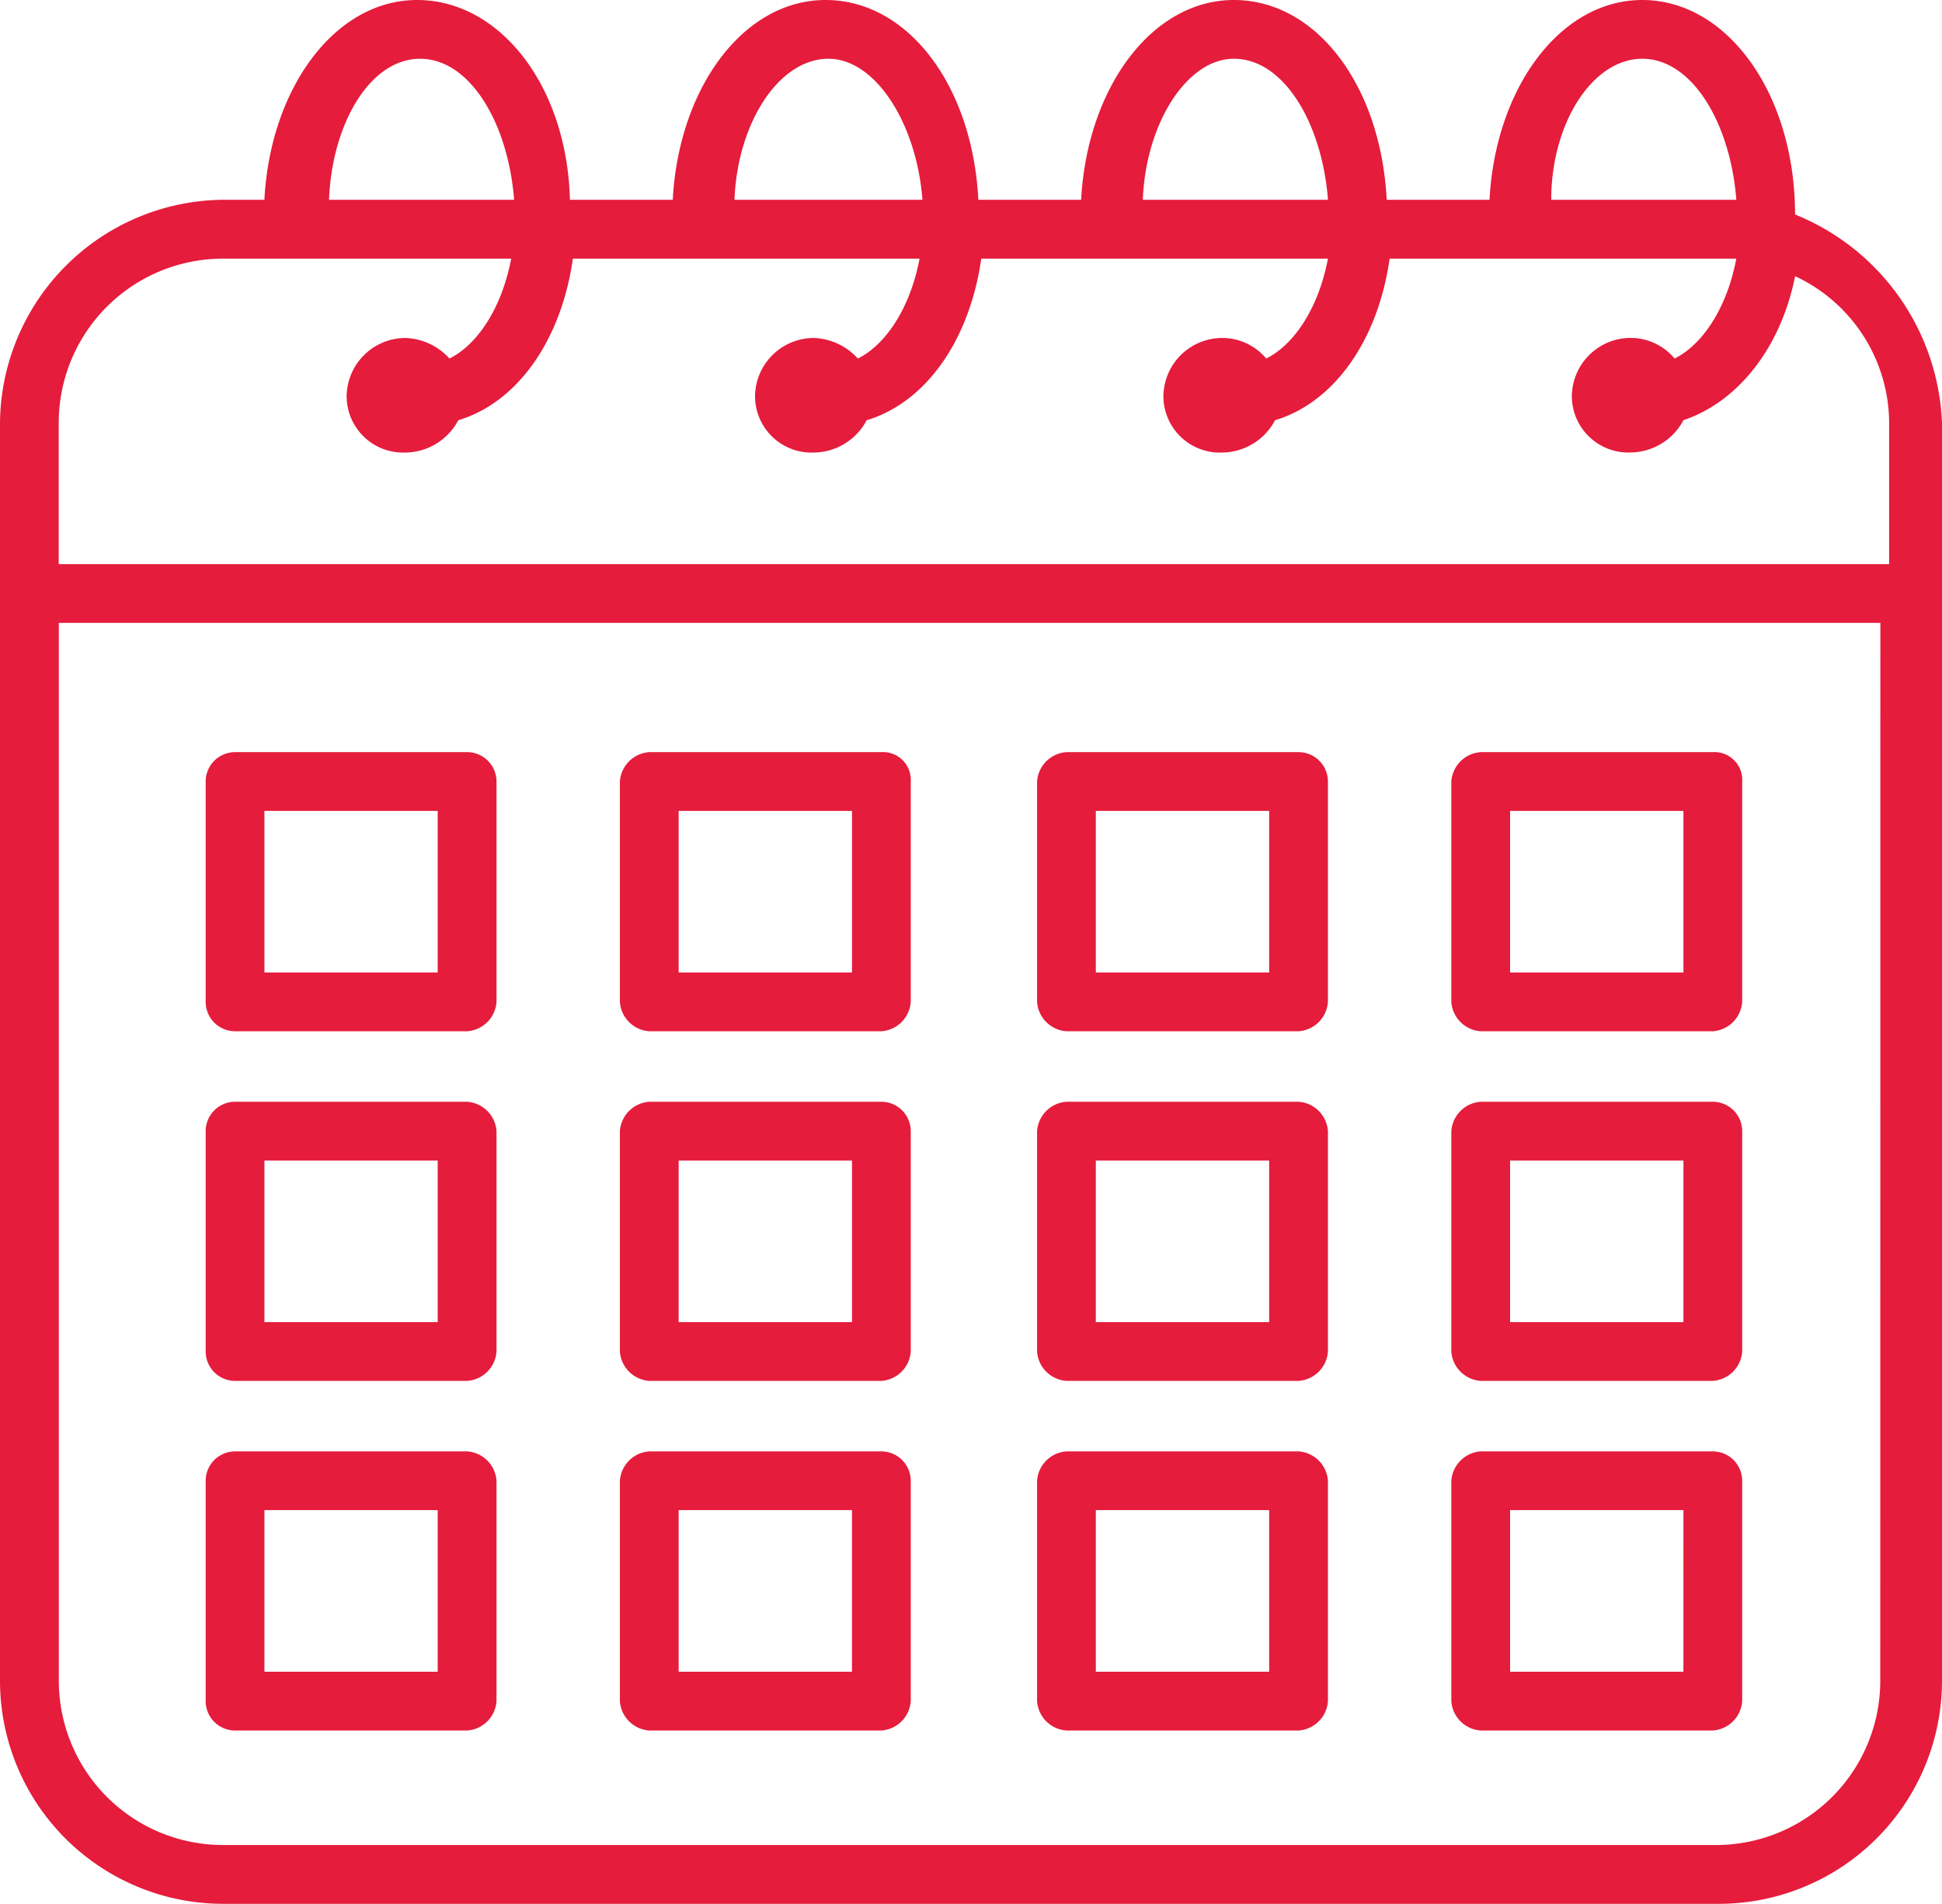
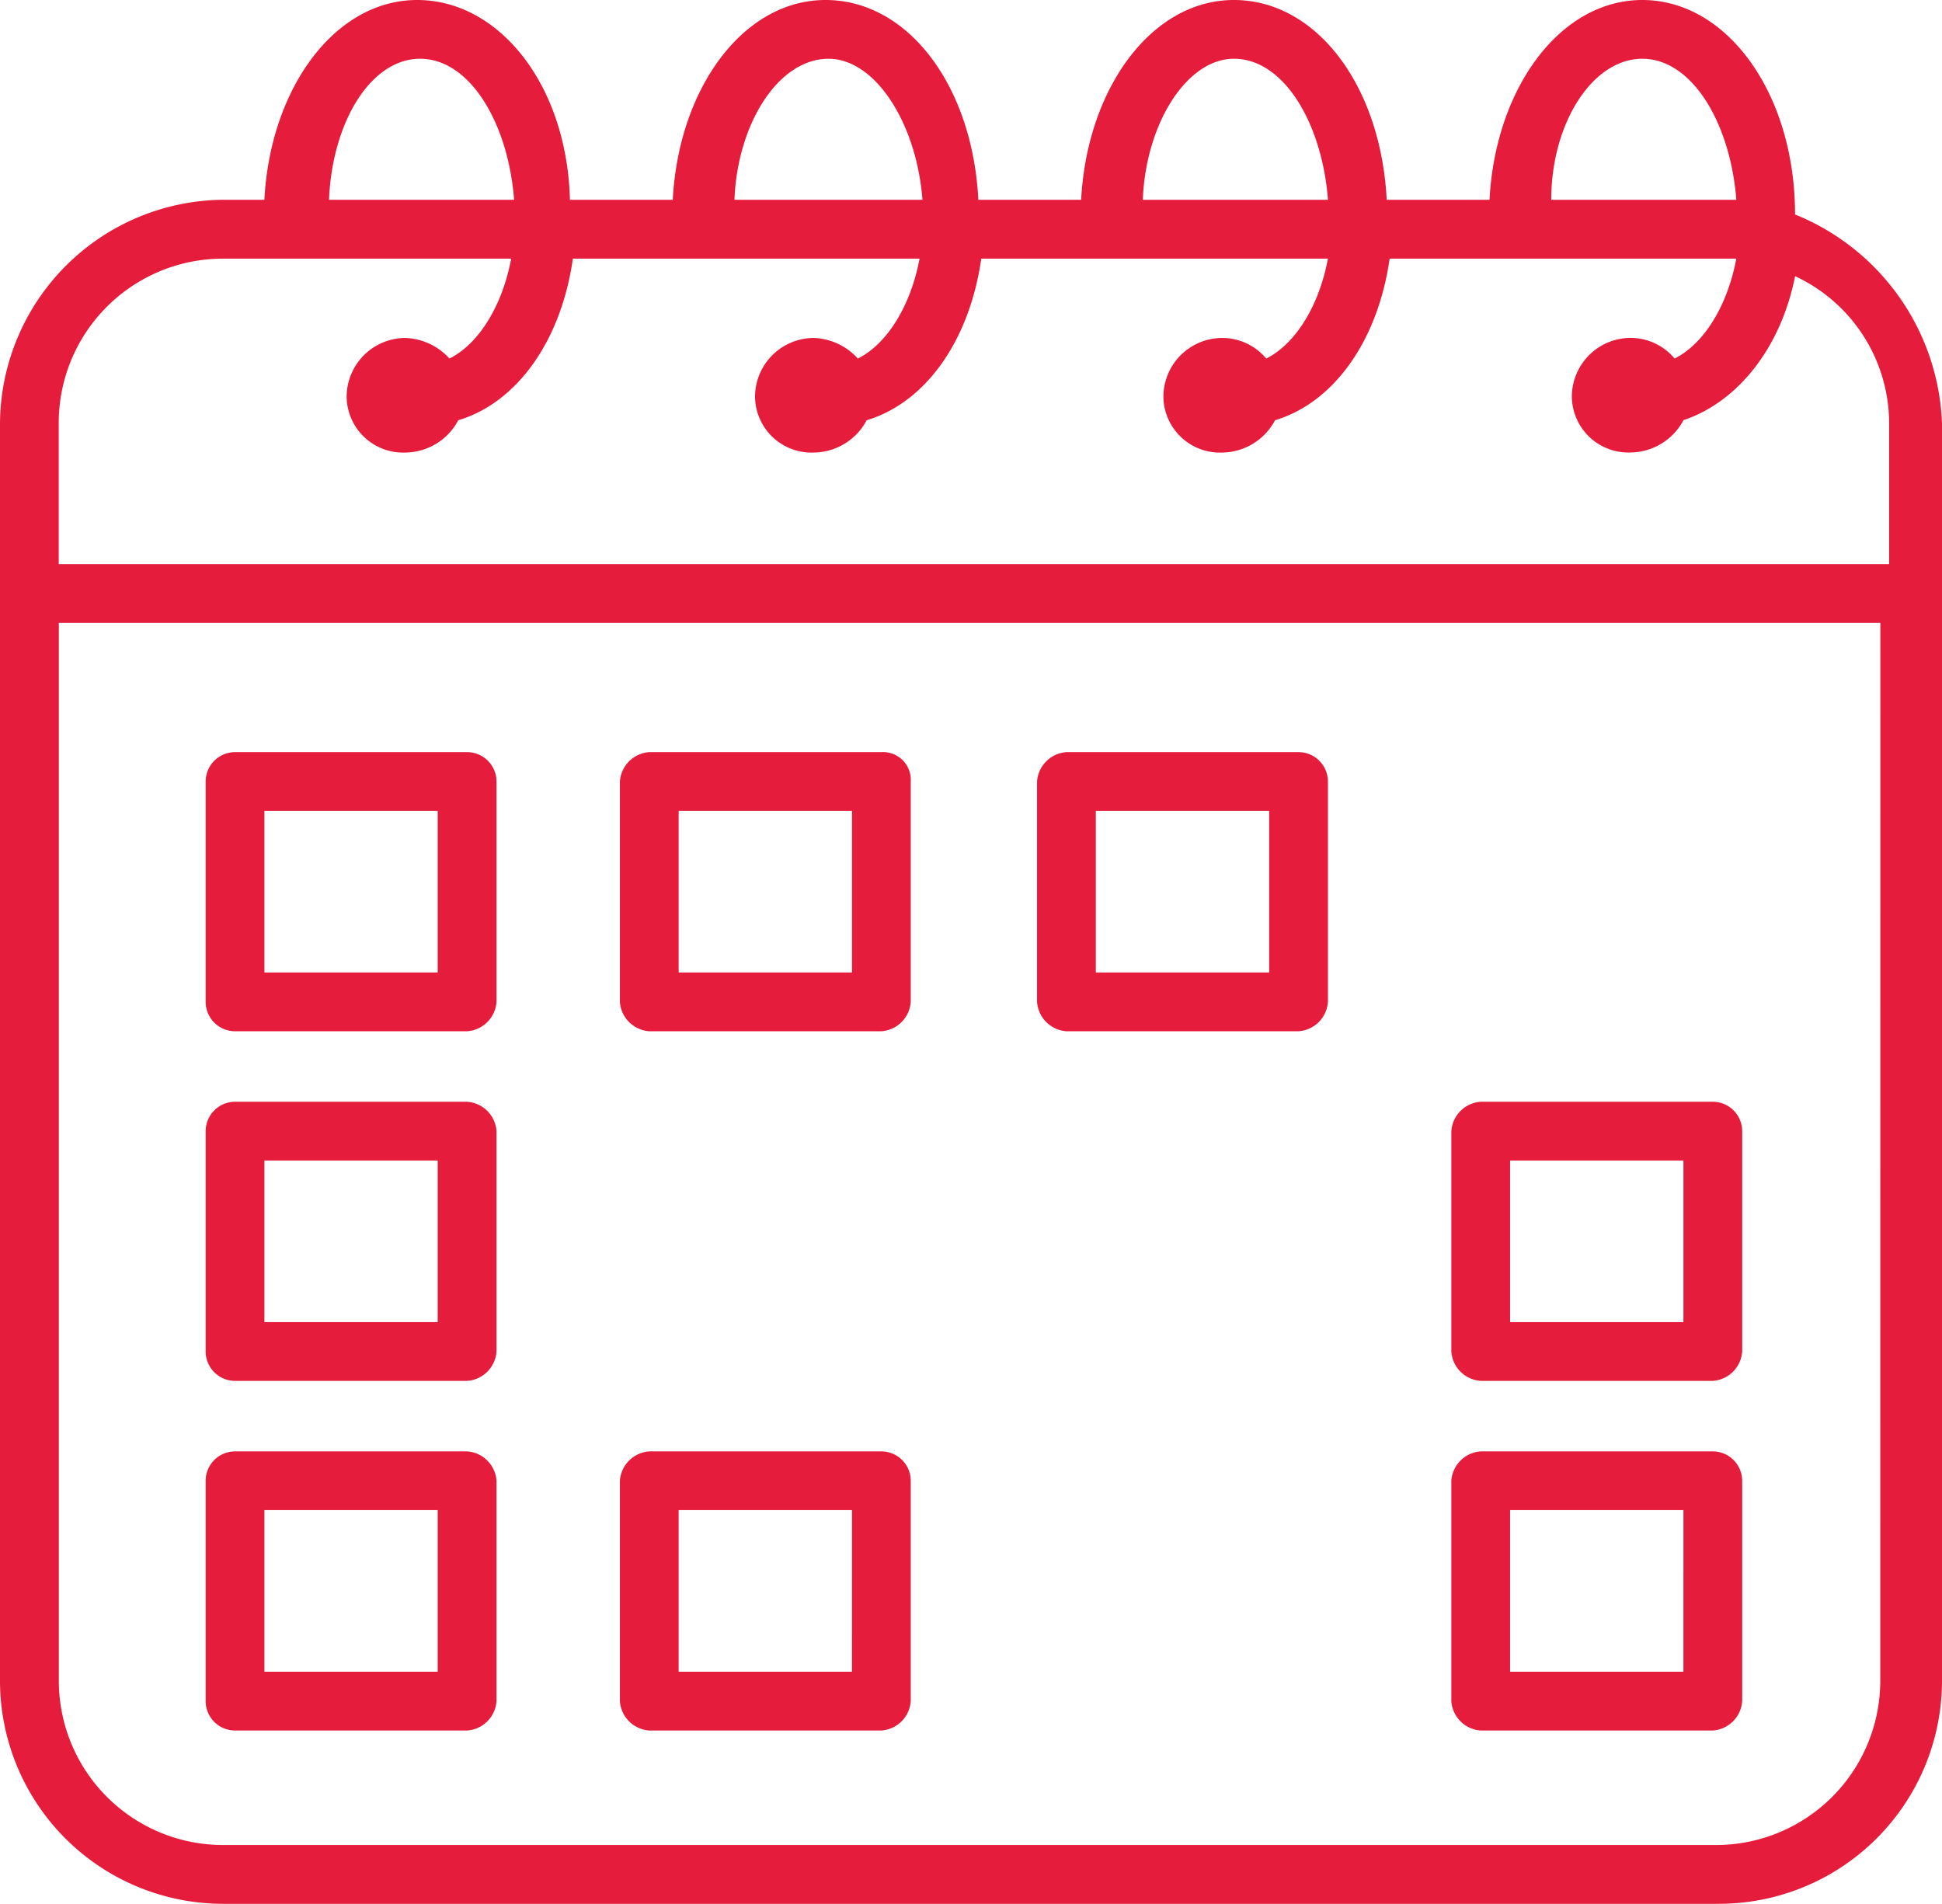
<svg xmlns="http://www.w3.org/2000/svg" id="Group_416" data-name="Group 416" width="139.344" height="136.602" viewBox="0 0 139.344 136.602">
  <defs>
    <clipPath id="clip-path">
      <rect id="Rectangle_56" data-name="Rectangle 56" width="139.344" height="136.602" fill="#e51c3c" />
    </clipPath>
  </defs>
  <g id="Group_415" data-name="Group 415" clip-path="url(#clip-path)">
    <path id="Path_236" data-name="Path 236" d="M128.8,15.389C128.8,6.745,123.953,0,117.839,0c-5.9,0-10.54,6.324-10.962,14.335H99.5C99.077,6.114,94.439,0,88.537,0S78,6.324,77.575,14.335H70.2C69.775,6.114,65.137,0,59.235,0S48.695,6.324,48.273,14.335H40.894C40.683,6.114,35.835,0,29.932,0S19.392,6.324,18.97,14.335H16.022A16.151,16.151,0,0,0,0,30.356v90.224A16.014,16.014,0,0,0,16.022,136.6h107.3a16.014,16.014,0,0,0,16.022-16.022V30.356A16.858,16.858,0,0,0,128.8,15.389ZM117.84,4.216c3.584,0,6.324,4.638,6.746,10.119H111.305c0-5.481,2.952-10.119,6.535-10.119Zm-29.3,0c3.584,0,6.324,4.638,6.746,10.119H82c.211-5.481,3.163-10.119,6.535-10.119m-29.092,0c3.373,0,6.324,4.638,6.746,10.119H52.7c.211-5.48,3.162-10.118,6.746-10.118Zm-29.3,0c3.584,0,6.324,4.638,6.746,10.119H23.61C23.82,8.854,26.561,4.216,30.145,4.216ZM134.914,120.581a11.786,11.786,0,0,1-11.8,11.8H16.021a11.786,11.786,0,0,1-11.8-11.8V44.692h130.7Zm0-80.106H4.214V30.358a11.786,11.786,0,0,1,11.8-11.8H36.678c-.632,3.373-2.319,6.114-4.427,7.167a4.483,4.483,0,0,0-3.162-1.476,4.228,4.228,0,0,0-4.216,4.216,4.053,4.053,0,0,0,4.216,4.006,4.347,4.347,0,0,0,3.795-2.319c4.216-1.265,7.378-5.691,8.221-11.594H65.981c-.632,3.373-2.319,6.114-4.427,7.167a4.483,4.483,0,0,0-3.162-1.476,4.228,4.228,0,0,0-4.216,4.216,4.053,4.053,0,0,0,4.216,4.006,4.347,4.347,0,0,0,3.795-2.319c4.216-1.265,7.378-5.691,8.221-11.594H95.283c-.632,3.373-2.319,6.114-4.427,7.167a4.12,4.12,0,0,0-3.162-1.476,4.228,4.228,0,0,0-4.216,4.216,4.053,4.053,0,0,0,4.216,4.006,4.346,4.346,0,0,0,3.795-2.319c4.216-1.265,7.378-5.691,8.221-11.594h24.875c-.632,3.373-2.319,6.114-4.427,7.167A4.12,4.12,0,0,0,117,24.244a4.228,4.228,0,0,0-4.216,4.216A4.053,4.053,0,0,0,117,32.465a4.346,4.346,0,0,0,3.795-2.319c3.795-1.265,6.956-5.06,8.01-10.329a11.669,11.669,0,0,1,6.746,10.54l0,10.118Z" fill="#e51c3c" />
    <path id="Path_237" data-name="Path 237" d="M76.412,210.824H59.759a2.112,2.112,0,0,0-2.108,2.108v15.811a2.112,2.112,0,0,0,2.108,2.108H76.412a2.267,2.267,0,0,0,2.108-2.108V212.932a2.112,2.112,0,0,0-2.108-2.108M74.3,226.635H61.867V215.041H74.3Z" transform="translate(-42.894 -156.858)" fill="#e51c3c" />
    <path id="Path_238" data-name="Path 238" d="M192.522,210.824H175.869a2.267,2.267,0,0,0-2.108,2.108v15.811a2.267,2.267,0,0,0,2.108,2.108h16.654a2.267,2.267,0,0,0,2.108-2.108V212.932a1.991,1.991,0,0,0-2.108-2.108m-2.108,15.811H177.977V215.041h12.438Z" transform="translate(-129.282 -156.858)" fill="#e51c3c" />
    <path id="Path_239" data-name="Path 239" d="M309.462,210.824H292.809a2.267,2.267,0,0,0-2.108,2.108v15.811a2.267,2.267,0,0,0,2.108,2.108h16.654a2.267,2.267,0,0,0,2.108-2.108V212.932a2.112,2.112,0,0,0-2.108-2.108m-2.108,15.811H294.917V215.041h12.438Z" transform="translate(-216.288 -156.858)" fill="#e51c3c" />
-     <path id="Path_240" data-name="Path 240" d="M425.582,210.824H408.929a2.267,2.267,0,0,0-2.108,2.108v15.811a2.267,2.267,0,0,0,2.108,2.108h16.654a2.267,2.267,0,0,0,2.108-2.108V212.932a1.991,1.991,0,0,0-2.108-2.108m-2.108,15.811H411.037V215.041h12.438Z" transform="translate(-302.684 -156.858)" fill="#e51c3c" />
    <path id="Path_241" data-name="Path 241" d="M76.412,308.824H59.759a2.112,2.112,0,0,0-2.108,2.108v15.811a2.112,2.112,0,0,0,2.108,2.108H76.412a2.267,2.267,0,0,0,2.108-2.108V310.932a2.267,2.267,0,0,0-2.108-2.108M74.3,324.635H61.867V313.041H74.3Z" transform="translate(-42.894 -229.772)" fill="#e51c3c" />
-     <path id="Path_242" data-name="Path 242" d="M192.522,308.824H175.869a2.267,2.267,0,0,0-2.108,2.108v15.811a2.267,2.267,0,0,0,2.108,2.108h16.654a2.267,2.267,0,0,0,2.108-2.108V310.932a2.111,2.111,0,0,0-2.108-2.108m-2.108,15.811H177.977V313.041h12.438Z" transform="translate(-129.282 -229.772)" fill="#e51c3c" />
-     <path id="Path_243" data-name="Path 243" d="M309.462,308.824H292.809a2.267,2.267,0,0,0-2.108,2.108v15.811a2.267,2.267,0,0,0,2.108,2.108h16.654a2.267,2.267,0,0,0,2.108-2.108V310.932a2.267,2.267,0,0,0-2.108-2.108m-2.108,15.811H294.917V313.041h12.438Z" transform="translate(-216.288 -229.772)" fill="#e51c3c" />
    <path id="Path_244" data-name="Path 244" d="M425.582,308.824H408.929a2.267,2.267,0,0,0-2.108,2.108v15.811a2.267,2.267,0,0,0,2.108,2.108h16.654a2.267,2.267,0,0,0,2.108-2.108V310.932a2.111,2.111,0,0,0-2.108-2.108m-2.108,15.811H411.037V313.041h12.438Z" transform="translate(-302.684 -229.772)" fill="#e51c3c" />
    <path id="Path_245" data-name="Path 245" d="M76.412,406.824H59.759a2.112,2.112,0,0,0-2.108,2.108v15.811a2.112,2.112,0,0,0,2.108,2.108H76.412a2.267,2.267,0,0,0,2.108-2.108V408.932a2.267,2.267,0,0,0-2.108-2.108M74.3,422.635H61.867v-11.6H74.3Z" transform="translate(-42.894 -302.686)" fill="#e51c3c" />
    <path id="Path_246" data-name="Path 246" d="M192.522,406.824H175.869a2.267,2.267,0,0,0-2.108,2.108v15.811a2.267,2.267,0,0,0,2.108,2.108h16.654a2.267,2.267,0,0,0,2.108-2.108V408.932a2.113,2.113,0,0,0-2.109-2.108m-2.108,15.811H177.977v-11.6h12.438Z" transform="translate(-129.282 -302.686)" fill="#e51c3c" />
-     <path id="Path_247" data-name="Path 247" d="M309.462,406.824H292.809a2.267,2.267,0,0,0-2.108,2.108v15.811a2.267,2.267,0,0,0,2.108,2.108h16.654a2.267,2.267,0,0,0,2.108-2.108V408.932a2.267,2.267,0,0,0-2.108-2.108m-2.108,15.811H294.917v-11.6h12.438Z" transform="translate(-216.288 -302.686)" fill="#e51c3c" />
    <path id="Path_248" data-name="Path 248" d="M425.582,406.824H408.929a2.267,2.267,0,0,0-2.108,2.108v15.811a2.267,2.267,0,0,0,2.108,2.108h16.654a2.267,2.267,0,0,0,2.108-2.108V408.932a2.113,2.113,0,0,0-2.109-2.108m-2.108,15.811H411.037v-11.6h12.438Z" transform="translate(-302.684 -302.686)" fill="#e51c3c" />
  </g>
</svg>